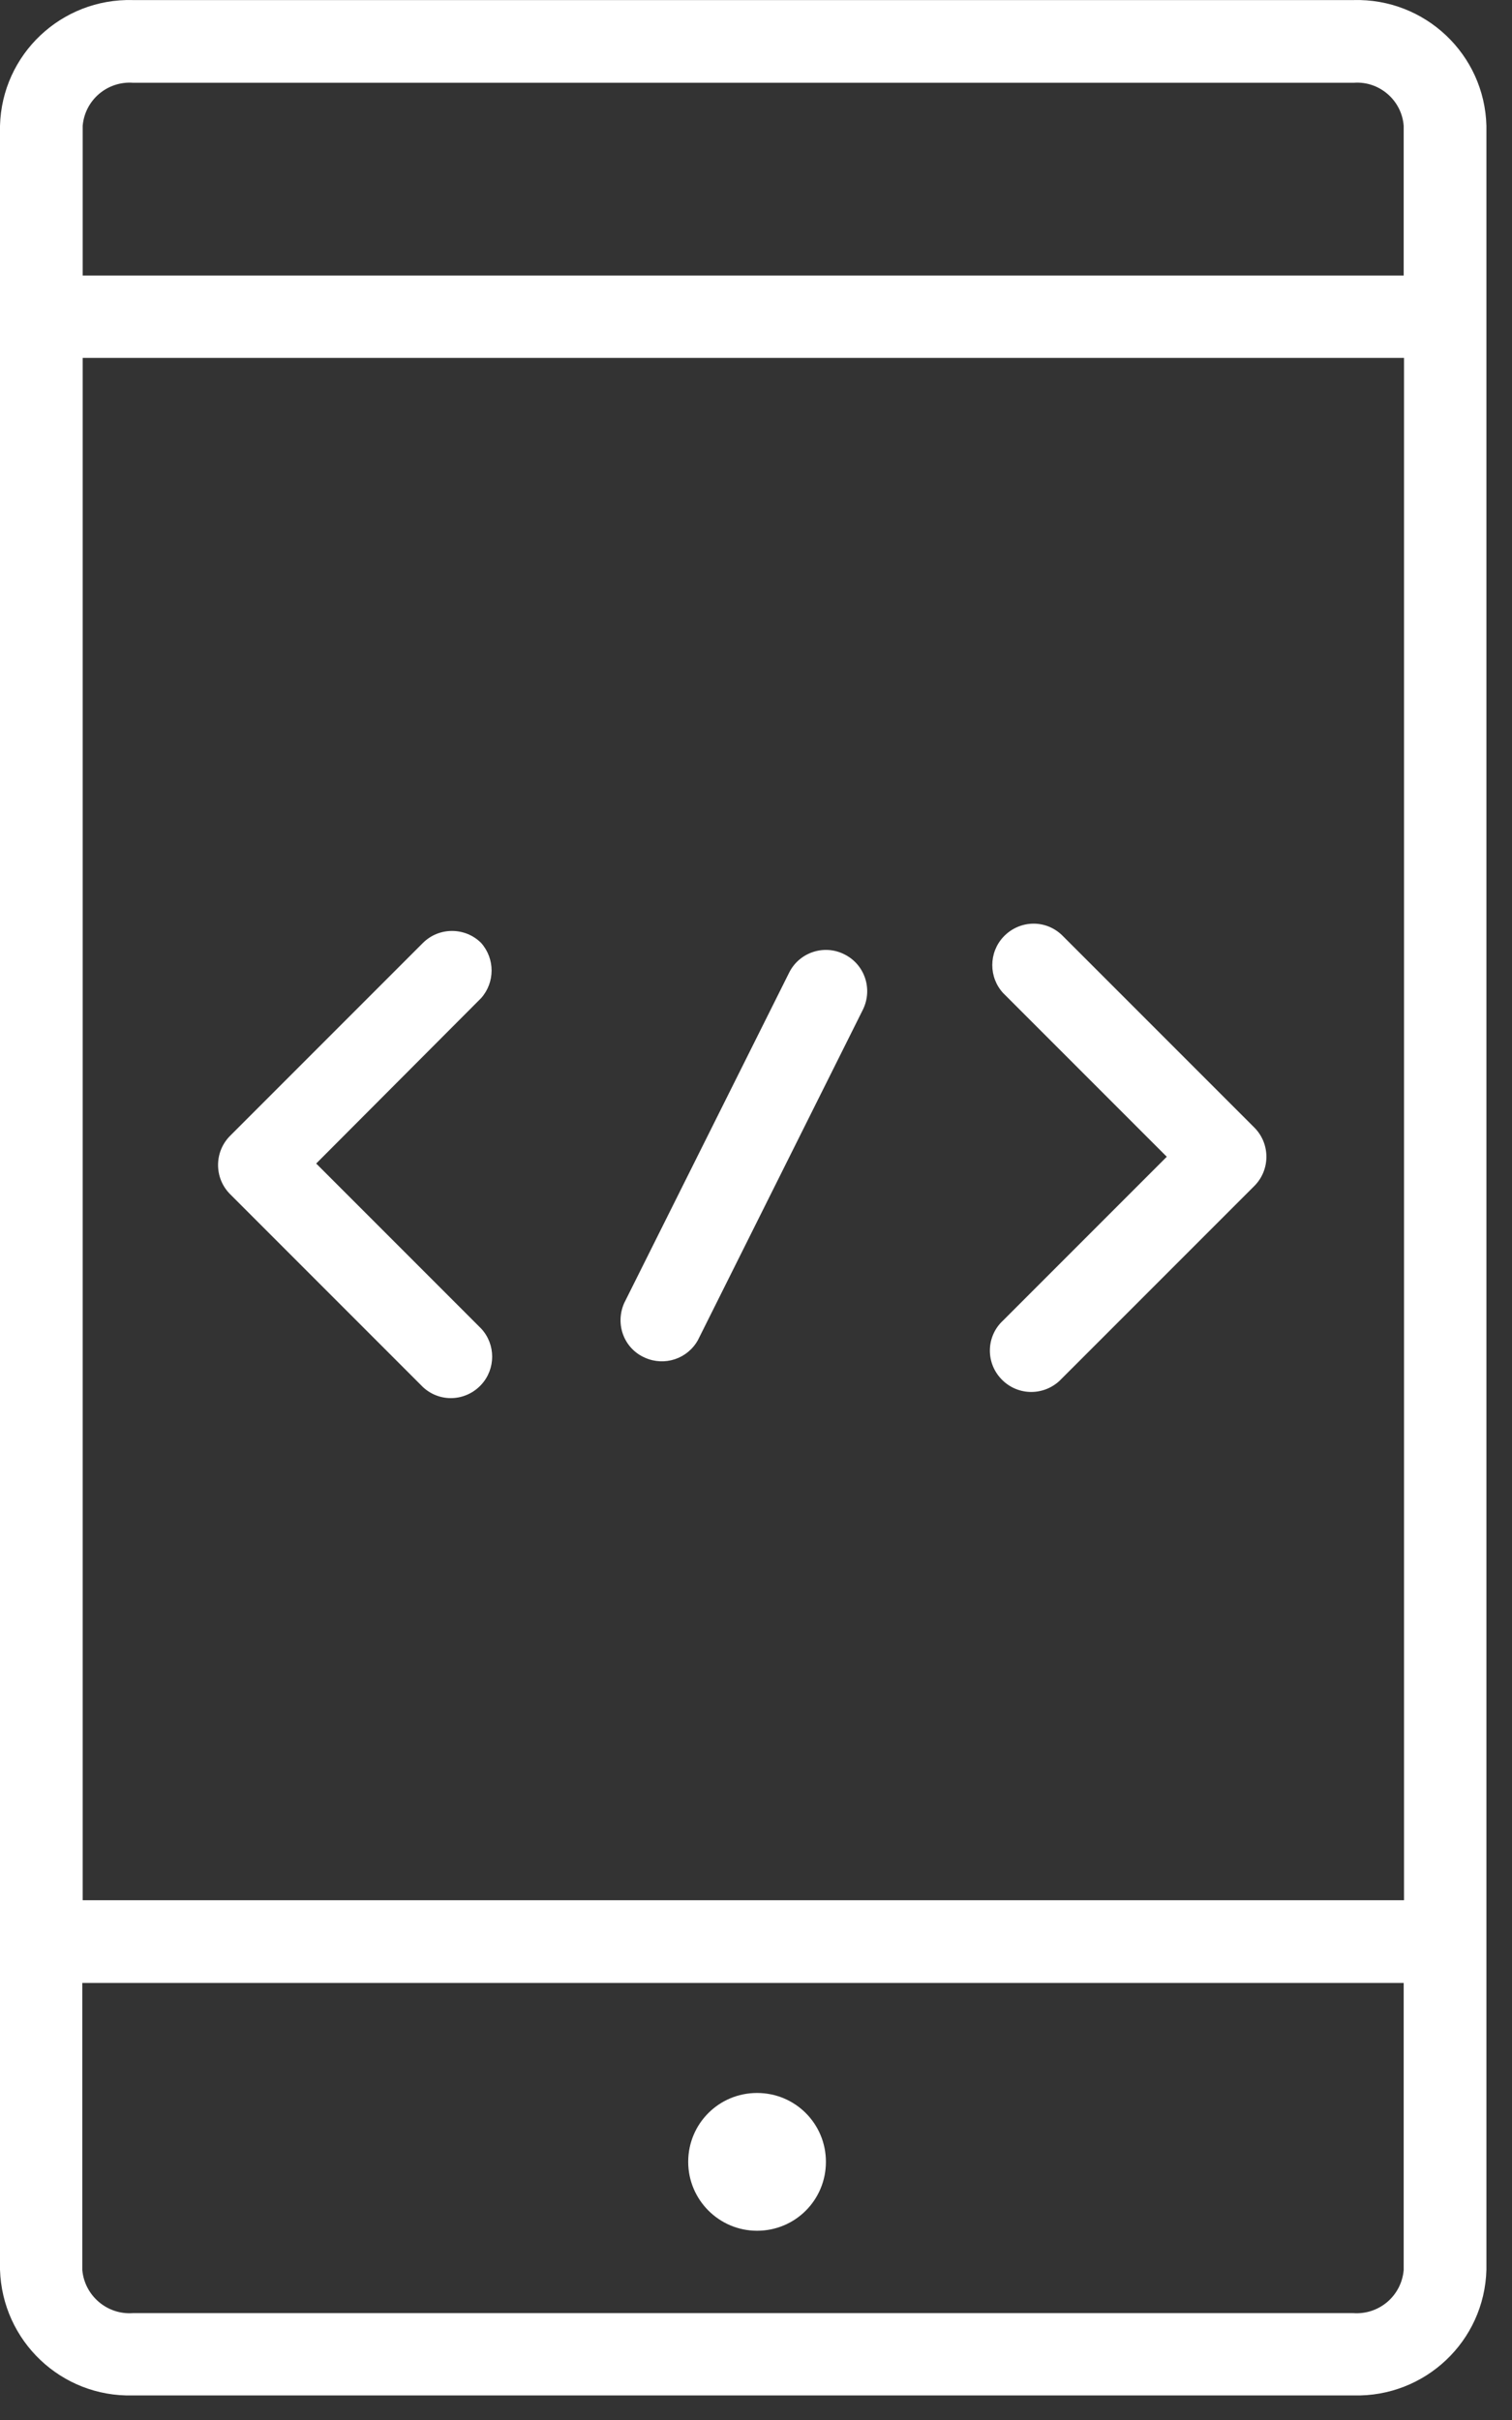
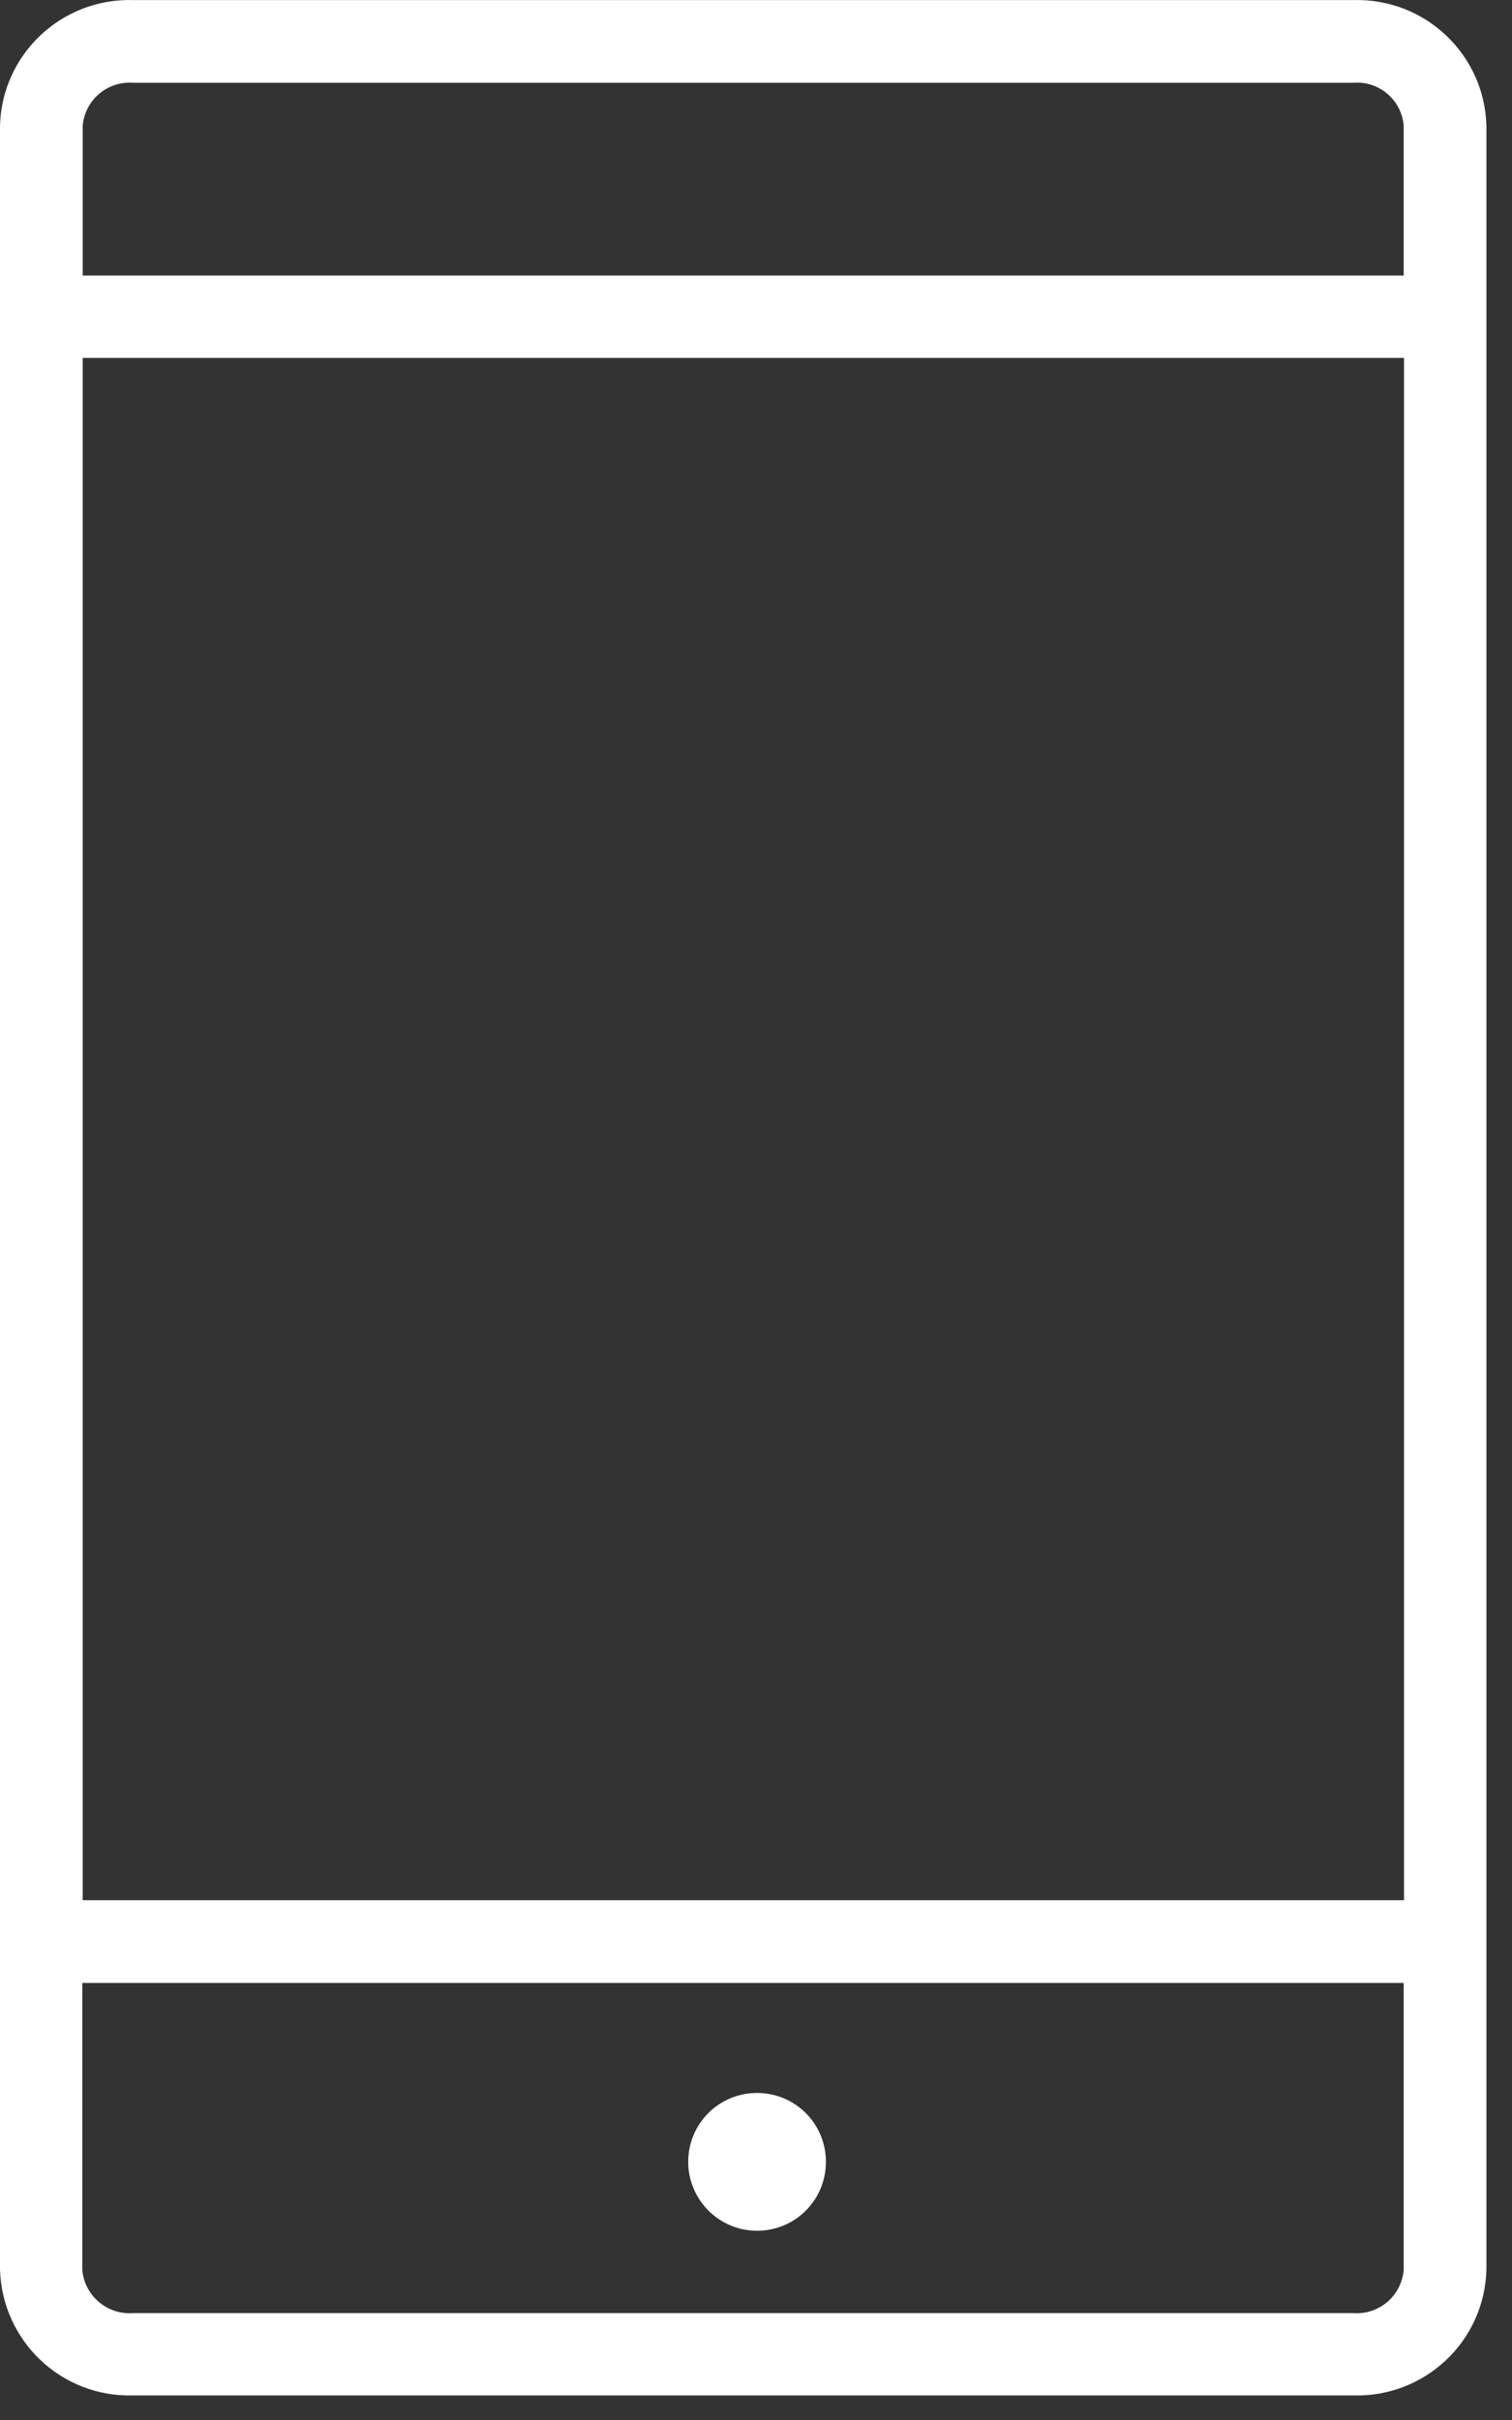
<svg xmlns="http://www.w3.org/2000/svg" width="50" height="80" viewBox="0 0 50 80" fill="none">
  <rect x="0" y="0" width="50" height="80" fill="#333333" stroke="none" />
  <path d="M44.76 0.002H4.393C2.03 -0.06 0.062 1.796 0 4.159V75.031C0.074 77.394 2.03 79.25 4.393 79.188H44.761C47.124 79.25 49.092 77.394 49.154 75.031L49.154 4.159C49.092 1.796 47.124 -0.06 44.761 0.002H44.76ZM46.418 75.043C46.344 75.898 45.602 76.528 44.748 76.467H4.392C3.538 76.528 2.796 75.885 2.722 75.043V65.552H46.418L46.418 75.043ZM46.418 62.817H2.734V11.832H46.429V62.817H46.418ZM46.418 9.109H2.734V4.159C2.808 3.305 3.55 2.674 4.404 2.736H44.772C45.614 2.674 46.356 3.318 46.418 4.159L46.418 9.109Z" fill="white" />
  <path d="M25.035 73.744C26.297 73.744 27.312 72.729 27.312 71.466C27.312 70.204 26.297 69.189 25.035 69.189C23.773 69.189 22.758 70.204 22.758 71.466C22.758 72.716 23.773 73.744 25.035 73.744Z" fill="white" />
-   <path d="M21.333 44.885C21.977 45.17 22.732 44.922 23.078 44.304L28.535 33.377C28.869 32.696 28.597 31.879 27.916 31.545C27.248 31.211 26.431 31.483 26.097 32.152L20.64 43.079C20.331 43.784 20.641 44.588 21.333 44.885Z" fill="white" />
-   <path d="M33.102 45.578C33.622 46.135 34.476 46.16 35.032 45.652C35.057 45.627 35.082 45.603 35.106 45.578L41.48 39.205C42.011 38.673 42.011 37.807 41.48 37.275L35.106 30.902C34.55 30.382 33.696 30.419 33.176 30.976C32.693 31.496 32.693 32.312 33.176 32.832L38.584 38.24L33.176 43.648C32.619 44.155 32.582 45.022 33.102 45.578Z" fill="white" />
-   <path d="M13.983 45.851C14.54 46.371 15.394 46.334 15.913 45.777C16.396 45.257 16.396 44.441 15.913 43.921L10.456 38.464L15.913 32.993C16.371 32.474 16.371 31.694 15.913 31.174C15.381 30.642 14.515 30.642 13.983 31.174L7.61 37.547C7.078 38.079 7.078 38.946 7.61 39.477L13.983 45.851Z" fill="white" />
</svg>